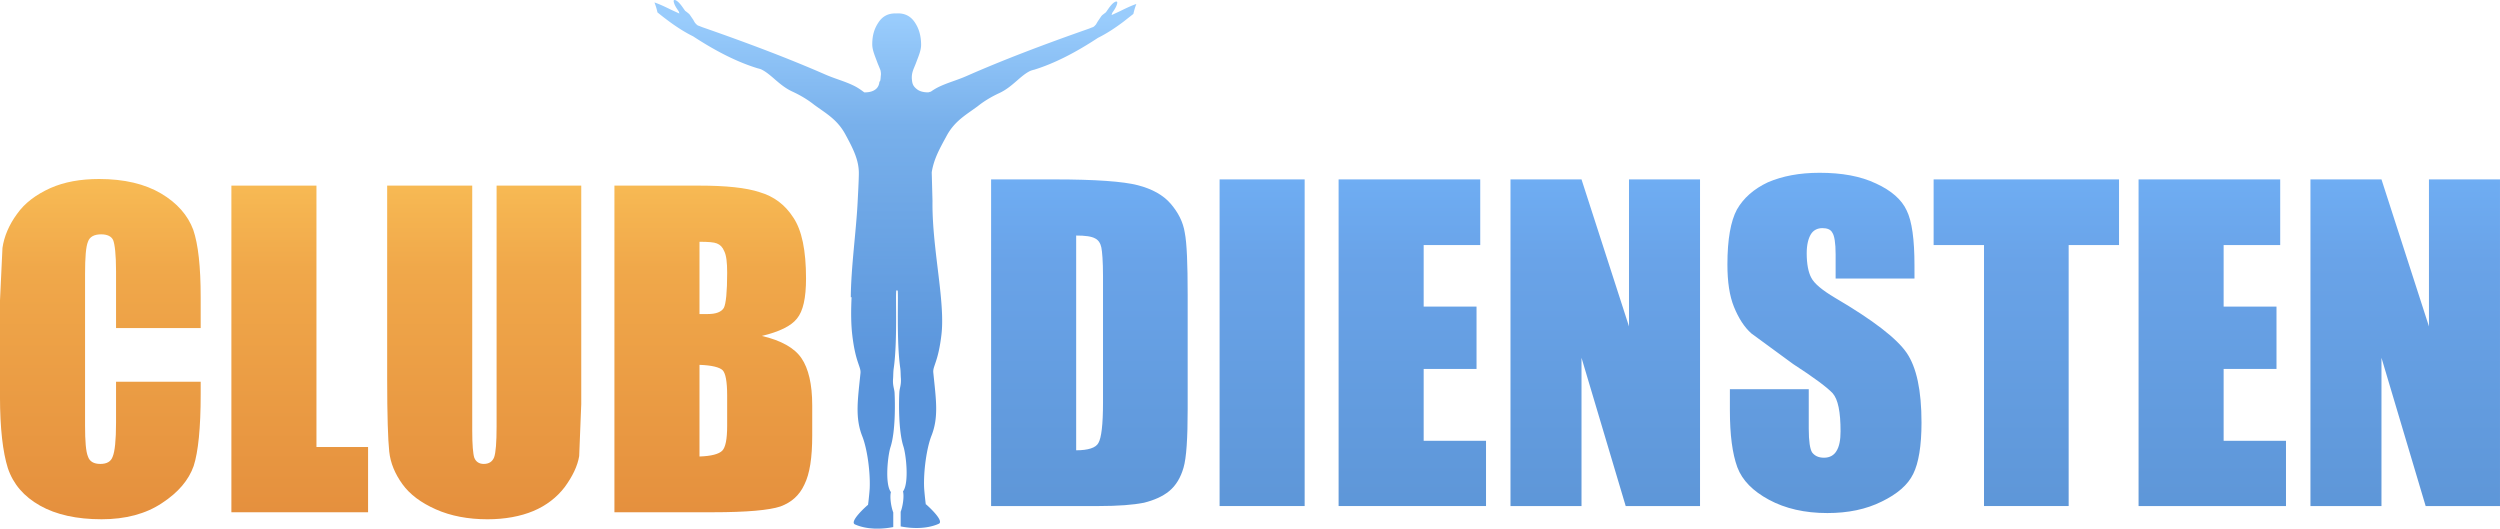
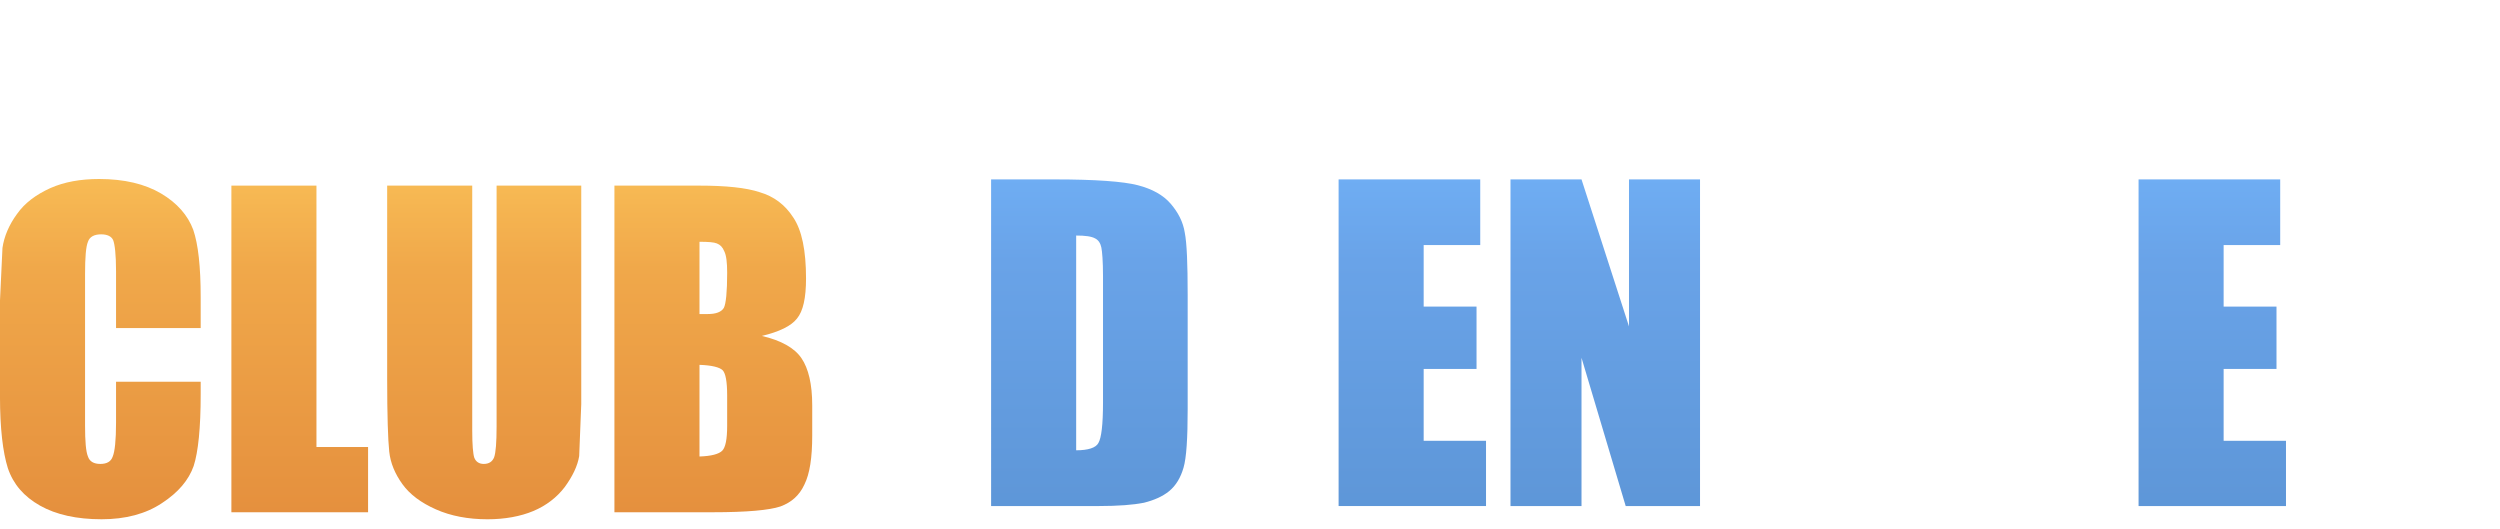
<svg xmlns="http://www.w3.org/2000/svg" width="927.693" height="196.169" viewBox="0 0 245.452 51.903">
  <defs>
    <linearGradient id="A" spreadMethod="pad" gradientTransform="matrix(0,-0.353,-0.353,0,119.192,152.809)" gradientUnits="userSpaceOnUse" y2="0" x2="49.642" y1="0" x1="-49.642">
      <stop offset="0" stop-color="#5994db" />
      <stop offset=".703" stop-color="#78b0eb" />
      <stop offset="1" stop-color="#99ccfc" />
    </linearGradient>
    <linearGradient id="B" gradientTransform="matrix(0,-0.353,-0.353,0,202.692,167.895)" x1="-73.137" y1="0" x2="73.137" y2="0" gradientUnits="userSpaceOnUse">
      <stop offset="0" stop-color="#5991d1" />
      <stop offset=".672" stop-color="#69a3e8" />
      <stop offset="1" stop-color="#75b8ff" />
    </linearGradient>
    <linearGradient id="C" gradientTransform="matrix(0,-0.353,-0.353,0,70.6,168.632)" x1="-73.5" y1="0" x2="73.5" y2="0" gradientUnits="userSpaceOnUse">
      <stop offset="0" stop-color="#e08538" />
      <stop offset=".672" stop-color="#f0a84a" />
      <stop offset="1" stop-color="#ffcc5e" />
    </linearGradient>
  </defs>
  <g transform="translate(-30.744 -133.337)">
-     <path d="M122.298 153.086l-.076-2.832c.207-1.341.829-2.41 1.469-3.59.79-1.456 1.893-2.047 3.035-2.89.111-.082.829-.695 2.126-1.296 1.309-.606 2.053-1.709 3.05-2.183a2.85 2.85 0 0 1 .385-.116c1.914-.592 4.006-1.641 6.289-3.148l.001.005c.827-.413 1.65-.949 2.487-1.582l.956-.751a6.41 6.41 0 0 1 .292-.975c-.369.119-.904.356-1.608.708l-.824.381.055-.195c.036-.064.078-.123.111-.17.174-.249.291-.47.342-.632.059-.174.067-.278.026-.31-.064-.05-.166-.02-.326.094-.155.117-.327.313-.517.585l-.248.356-.271.21a.93.93 0 0 0-.189.182l-.334.491-.192.327c-.086.072-.167.209-.316.255-.135.042-.276.11-.393.151-4.467 1.565-8.467 3.091-11.976 4.636-.982.433-1.862.647-2.765 1.087-.306.15-.561.317-.745.447l-.255.074c-.493 0-.855-.103-1.116-.308-.422-.332-.457-.581-.498-.986-.048-.661.192-1.018.405-1.59.264-.707.502-1.231.502-1.784 0-.963-.251-1.67-.64-2.237s-.934-.85-1.622-.85c-.063 0-.126.002-.187.007l-.111-.002c-.68 0-1.218.283-1.603.849s-.633 1.217-.633 2.18c0 .552.237 1.077.497 1.783.077.208.202.48.308.763.043.188.062.368.036.528-.023.149-.017.605-.137.592-.023.32-.15.577-.368.75-.258.206-.616.308-1.103.308-.043 0-.453-.373-1.072-.673-.908-.44-1.793-.654-2.781-1.087-3.531-1.545-7.555-3.071-12.048-4.636-.118-.041-.26-.109-.395-.151-.15-.047-.232-.183-.319-.255-.067-.095-.13-.211-.193-.327l-.336-.491c-.017-.024-.072-.091-.191-.182-.112-.096-.214-.164-.273-.21l-.25-.356c-.192-.273-.365-.468-.521-.585s-.263-.144-.327-.094c-.041.032-.033.136.026.31.051.162.169.383.344.632.033.048.075.107.111.17.022.057.04.134.056.195l-.83-.381c-.707-.352-1.245-.589-1.617-.708.123.317.223.642.294.975a24.17 24.17 0 0 0 .962.751c.842.633 1.67 1.169 2.502 1.582l.001-.005c2.297 1.507 4.401 2.556 6.326 3.148.2.052.33.089.387.116 1.003.474 1.752 1.577 3.069 2.183 1.305.601 2.027 1.214 2.139 1.296 1.149.843 2.259 1.434 3.053 2.89s1.332 2.544 1.332 3.828c0 .631-.09 2.277-.127 2.981-.15 2.826-.634 6.204-.664 9.203l.078-.012c-.067 1.363-.059 2.626.069 3.723.318 2.726.87 3.094.804 3.745-.263 2.607-.55 4.355.181 6.197.486 1.224.793 3.516.726 5.086-.016.383-.181 1.925-.178 1.643-.207.169-1.857 1.656-1.266 1.918 1.221.543 2.729.463 3.756.258v-1.435c-.203-.51-.36-1.492-.23-1.999-.616-.808-.305-3.608-.04-4.42.493-1.509.453-4.336.399-5.322-.022-.403-.203-.717-.147-1.402.024-.296.01-.636.062-.995.405-2.818.132-7.688.27-7.665l.125.02c.074.649-.128 4.987.244 7.583.051.359.037.698.062.995.055.684-.125.998-.147 1.401-.054.986-.093 3.813.398 5.322.264.812.573 3.612-.04 4.42.129.507-.028 1.489-.229 1.999v1.435c1.022.205 2.523.285 3.738-.258.588-.262-1.054-1.749-1.26-1.918.004.282-.161-1.26-.177-1.643-.066-1.57.24-3.862.723-5.086.727-1.841.442-3.59.18-6.197-.065-.651.484-1.019.801-3.745.137-1.179.054-2.611-.105-4.173-.285-2.785-.814-5.986-.775-8.917" fill="url(#A)" />
    <path d="M128.051 150.951h6.244c4.013 0 6.73.203 8.149.568s2.514.973 3.243 1.825 1.216 1.784 1.379 2.838c.202 1.014.284 3.041.284 6.082v11.23c0 2.879-.122 4.784-.406 5.758s-.73 1.743-1.419 2.311c-.649.527-1.5.892-2.473 1.135-1.014.202-2.473.324-4.5.324h-10.501zm8.352 5.514v21.082c1.176 0 1.946-.243 2.189-.73.284-.486.446-1.784.446-3.933v-12.447c0-1.459-.081-2.392-.162-2.798s-.284-.73-.608-.892c-.365-.203-.973-.284-1.865-.284z" fill="url(#B)" />
-     <path d="M158.836 150.951v32.07h-8.351v-32.07z" fill="url(#B)" />
    <path d="M162.169 150.951h13.906v6.446h-5.554v6.041h5.19v6.122h-5.19v7.054h6.122v6.406h-14.474z" fill="url(#B)" />
    <path d="M197.654 150.951v32.07h-7.298l-4.338-14.555v14.555h-6.973v-32.07h6.973l4.662 14.434v-14.434z" fill="url(#B)" />
-     <path d="M218.71 160.681h-7.743v-2.392c0-1.095-.122-1.825-.324-2.109-.163-.324-.528-.446-.974-.446-.486 0-.892.203-1.135.609s-.406 1.013-.406 1.865c0 1.054.162 1.865.446 2.392.284.567 1.054 1.216 2.352 1.987 3.73 2.189 6.041 3.973 7.014 5.392s1.459 3.689 1.459 6.852c0 2.27-.284 3.974-.811 5.027-.527 1.095-1.582 1.986-3.082 2.716-1.541.77-3.324 1.135-5.352 1.135-2.23 0-4.135-.446-5.717-1.297s-2.635-1.906-3.121-3.203c-.487-1.338-.73-3.162-.73-5.595v-2.068h7.743v3.892c0 1.216.122 1.986.324 2.311.243.325.609.527 1.176.527s.973-.243 1.216-.648c.284-.447.406-1.095.406-1.946 0-1.906-.244-3.122-.77-3.73-.527-.567-1.825-1.541-3.892-2.878l-4.095-3c-.689-.608-1.257-1.5-1.703-2.595s-.649-2.473-.649-4.176c0-2.473.325-4.257.933-5.393.649-1.135 1.663-2.027 3.041-2.675 1.419-.608 3.081-.933 5.068-.933 2.189 0 4.014.325 5.554 1.054 1.5.689 2.514 1.581 3 2.635.527 1.054.77 2.879.77 5.392z" fill="url(#B)" />
-     <path d="M238.792 150.951v6.446h-4.946v25.623h-8.311v-25.623h-4.947v-6.446z" fill="url(#B)" />
    <path d="M240.71 150.951h13.906v6.446h-5.554v6.041h5.19v6.122h-5.19v7.054h6.122v6.406H240.71z" fill="url(#B)" />
-     <path d="M276.195 150.951v32.07h-7.298l-4.338-14.555v14.555h-6.973v-32.07h6.973l4.662 14.434v-14.434z" fill="url(#B)" />
    <path d="M50.448 165.548h-8.311v-5.595c0-1.622-.122-2.635-.284-3.04-.163-.365-.568-.568-1.176-.568-.69 0-1.136.244-1.298.73-.203.487-.284 1.541-.284 3.162v14.879c0 1.541.081 2.554.284 3.041.162.487.568.73 1.217.73s1.054-.243 1.216-.73c.203-.486.325-1.581.325-3.325v-4.014h8.311v1.217c0 3.324-.244 5.676-.69 7.054-.486 1.378-1.5 2.594-3.122 3.649-1.581 1.054-3.568 1.581-5.92 1.581-2.433 0-4.46-.446-6.041-1.338s-2.635-2.108-3.162-3.689c-.487-1.541-.771-3.892-.771-7.054v-9.366l.244-5.189c.162-1.136.648-2.27 1.419-3.325.77-1.095 1.865-1.906 3.284-2.554 1.378-.608 2.959-.892 4.784-.892 2.473 0 4.5.487 6.082 1.42s2.635 2.148 3.162 3.567c.486 1.42.73 3.608.73 6.609z" fill="url(#C)" />
    <path d="M61.814 151.561v25.664h5.068v6.406H53.462v-32.07z" fill="url(#C)" />
    <path d="M87.812 151.561v21.447l-.203 5.109c-.162.973-.649 1.986-1.42 3.041-.77 1.014-1.824 1.824-3.081 2.351s-2.798.811-4.5.811c-1.906 0-3.608-.324-5.068-.973s-2.554-1.46-3.284-2.473-1.176-2.068-1.297-3.203-.203-3.527-.203-7.136v-18.975h8.352v24.043c0 1.419.081 2.311.203 2.675.162.406.486.608.932.608.527 0 .852-.243 1.014-.648.162-.446.243-1.459.243-3.041v-23.637z" fill="url(#C)" />
    <path d="M91.069 151.561h8.311c2.635 0 4.622.203 5.96.649 1.378.406 2.473 1.217 3.284 2.473.851 1.257 1.257 3.243 1.257 6 0 1.906-.284 3.203-.892 3.933-.568.73-1.743 1.298-3.446 1.703 1.905.446 3.203 1.176 3.892 2.189s1.054 2.554 1.054 4.622v2.959c0 2.189-.243 3.771-.77 4.825-.487 1.054-1.257 1.743-2.352 2.148-1.095.365-3.284.568-6.649.568h-9.649zm8.352 5.514v7.095h.811c.811 0 1.338-.203 1.582-.608.203-.406.324-1.541.324-3.446 0-1.014-.081-1.703-.283-2.108-.163-.406-.406-.649-.73-.771-.284-.121-.852-.162-1.703-.162zm0 12.082v9c1.176-.04 1.905-.243 2.23-.567s.486-1.136.486-2.432v-3c0-1.379-.162-2.189-.446-2.473s-1.054-.487-2.27-.527z" fill="url(#C)" />
  </g>
</svg>